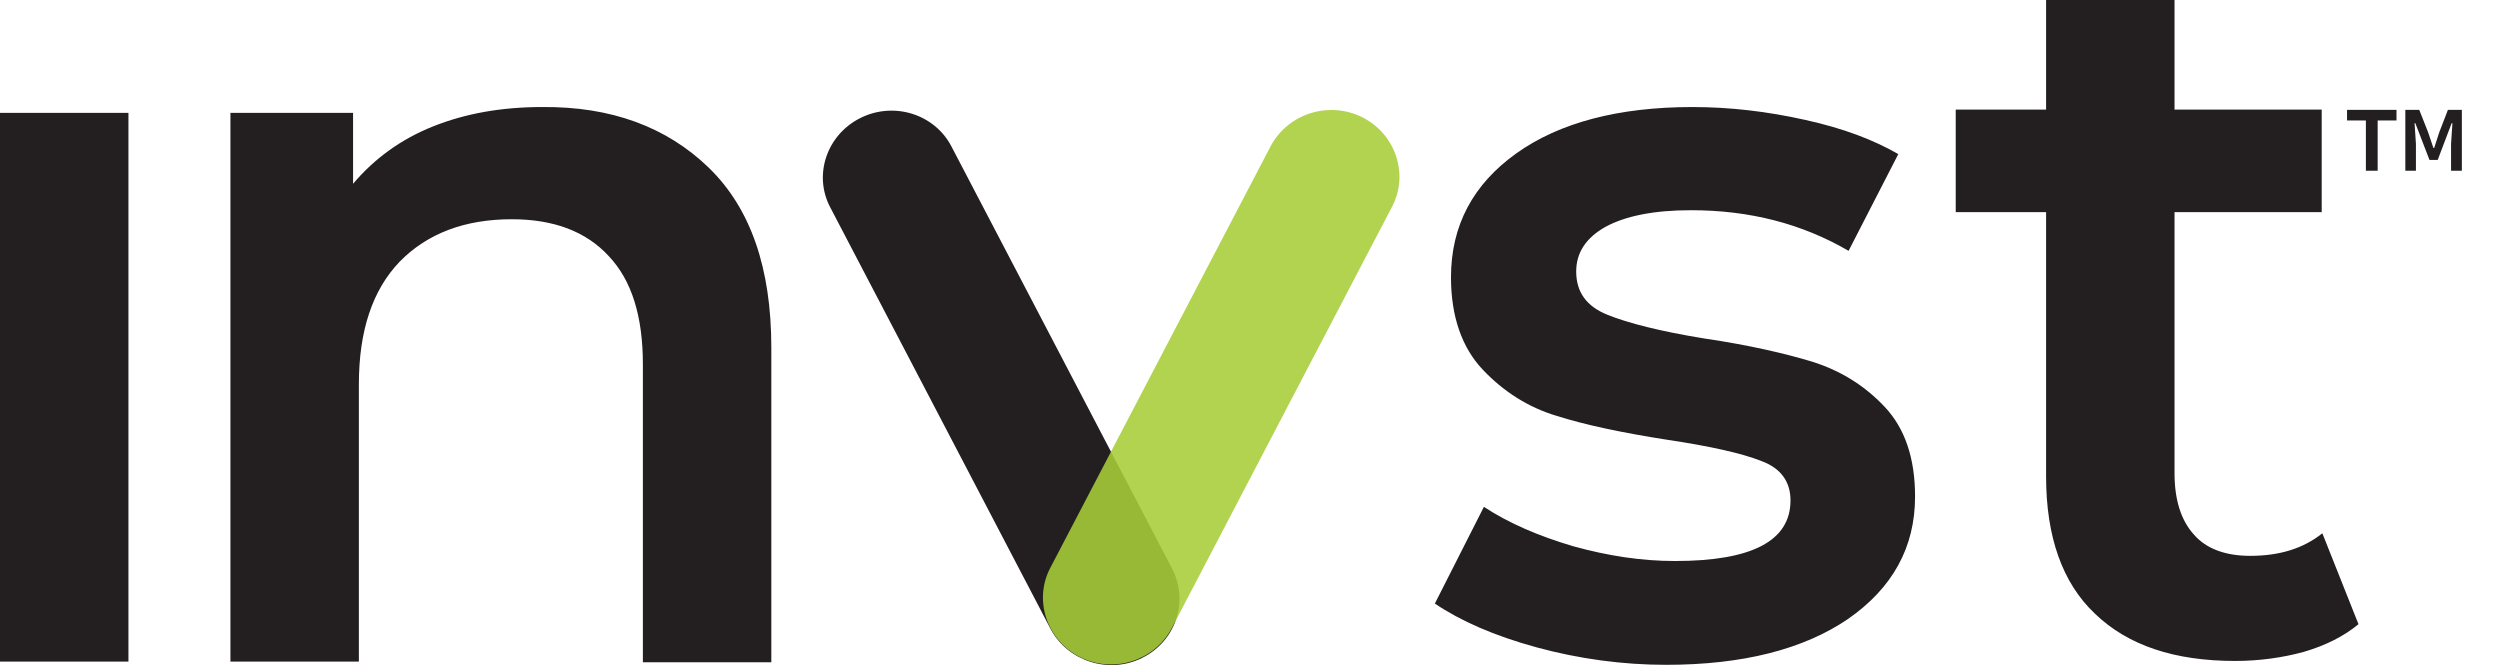
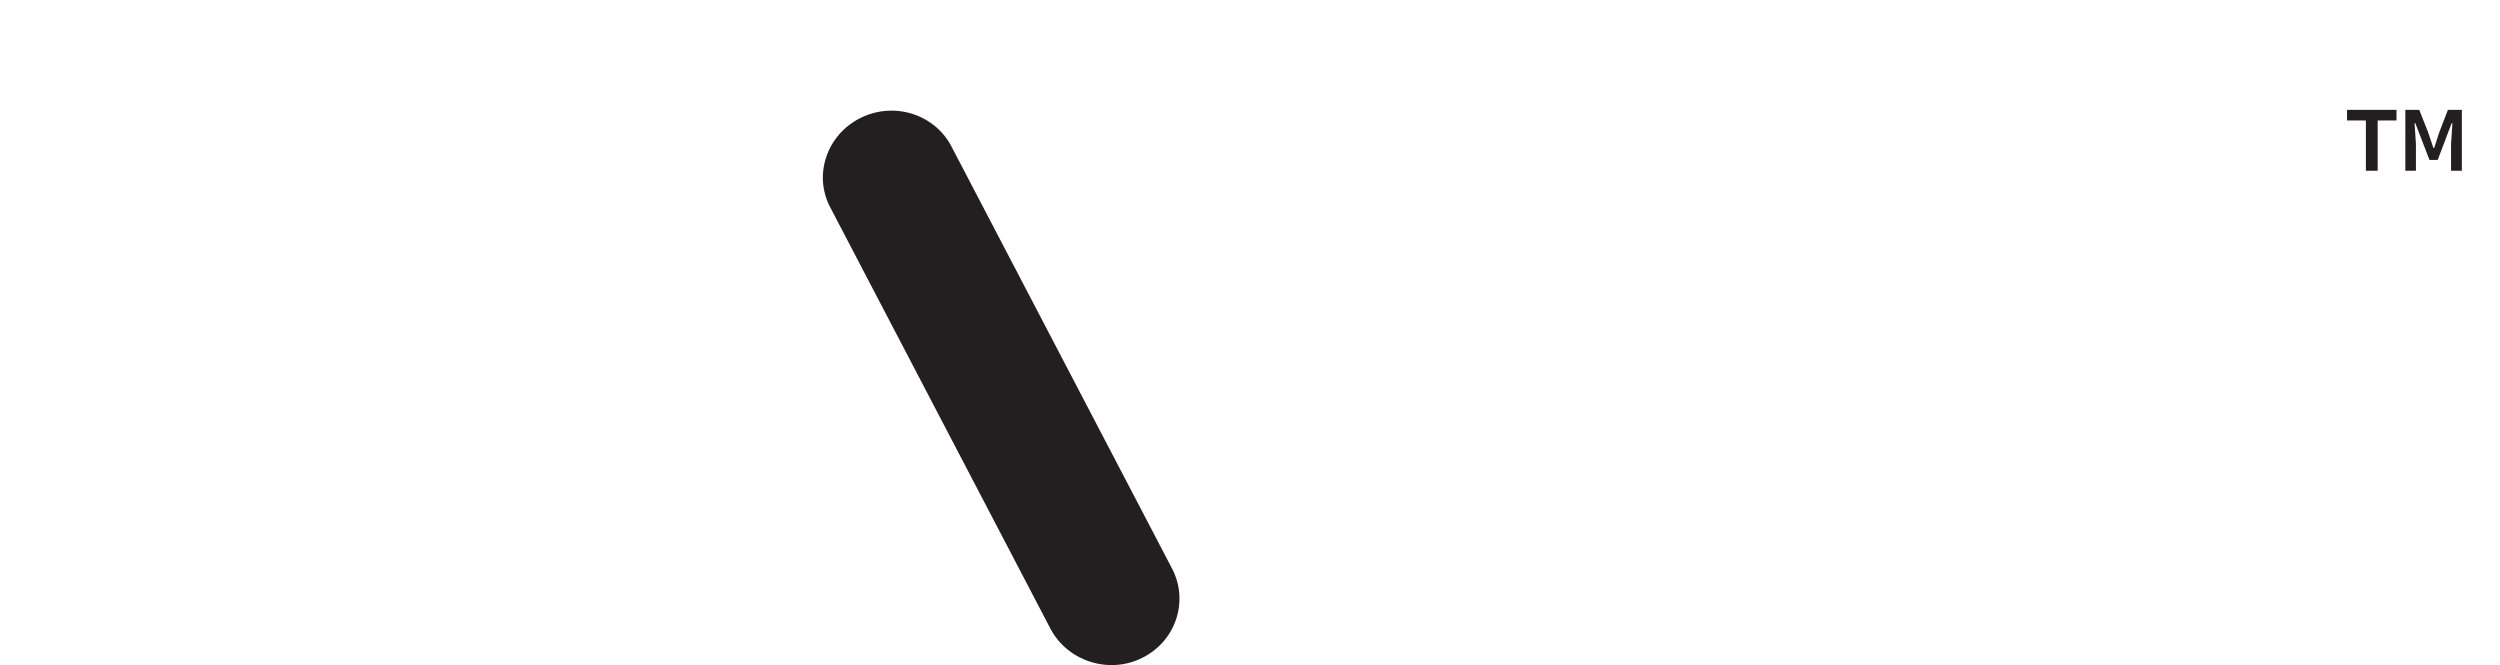
<svg xmlns="http://www.w3.org/2000/svg" viewBox="0 0 1060 282" fill-rule="evenodd" clip-rule="evenodd" stroke-linejoin="round" stroke-miterlimit="2">
-   <path fill="#231f20" d="M0 47.846h54.461v232.672H.001z" />
-   <path d="M300.493 71.086c17.79 17.225 26.547 42.652 26.547 76.281v133.425h-54.461V154.476c0-20.232-4.653-35.543-14.505-45.933-9.578-10.39-23.262-15.584-41.05-15.584-19.979 0-35.852 6.015-47.62 18.045-11.494 12.03-17.241 29.255-17.241 51.948v117.566H97.702V47.846H149.7V77.92c9.03-10.663 20.251-18.865 33.935-24.334 13.684-5.468 29.01-8.202 46.25-8.202 29.284-.273 52.82 8.476 70.608 25.7M651.616 274.503c-18.063-4.921-32.294-11.21-43.24-18.592l20.799-41.011c10.4 6.835 22.988 12.303 37.767 16.678 14.778 4.101 29.009 6.288 43.24 6.288 32.567 0 48.987-8.475 48.987-25.7 0-7.93-4.105-13.67-12.315-16.678-8.21-3.281-21.62-6.289-39.956-9.023-19.157-3.007-34.757-6.288-46.798-10.116-12.042-3.554-22.715-10.39-31.473-19.686-8.757-9.296-13.41-22.42-13.41-39.097 0-21.873 9.305-39.372 27.641-52.495 18.336-13.124 43.514-19.686 74.713-19.686 16.147 0 32.02 1.914 47.893 5.468 16.147 3.555 29.01 8.476 39.409 14.491L783.8 106.356c-19.705-11.484-41.872-17.225-66.776-17.225-15.873 0-27.915 2.46-36.399 7.108-8.21 4.648-12.315 10.937-12.315 18.866 0 8.749 4.379 14.764 13.136 18.318 8.758 3.555 22.715 7.109 41.325 10.117 18.61 2.734 33.935 6.288 45.703 9.842 12.042 3.828 22.168 10.117 30.652 19.14 8.483 9.022 12.862 21.599 12.862 38.003 0 21.6-9.578 38.825-28.462 51.948-18.883 12.85-44.608 19.413-77.176 19.413-18.062 0-36.672-2.461-54.734-7.383M984.676 226.11c-8.21 6.562-18.336 9.57-30.651 9.57-10.4 0-18.61-3.008-23.81-9.023-5.473-6.016-8.21-14.765-8.21-25.975V89.951h62.397V46.479h-62.397V-.001h-54.461v46.48H829.23V89.95h38.314V202.05c0 25.427 6.842 45.112 20.799 58.236 13.957 13.397 33.662 19.96 59.387 19.96 10.126 0 19.978-1.368 29.01-3.829 9.304-2.734 16.967-6.562 23.262-11.756l-15.326-38.551z" fill="#231f20" fill-rule="nonzero" />
  <g fill-rule="nonzero">
    <path d="M484.402 278.878c-13.958 7.109-31.473 1.64-38.862-12.03L351.944 87.764c-7.116-13.67-1.368-30.622 12.863-37.731 14.23-7.109 31.472-1.64 38.587 12.03l93.597 179.084c7.115 13.67 1.642 30.622-12.59 37.731" fill="#231f20" />
-     <path d="M577.724 49.76c-14.23-7.11-31.472-1.64-38.861 12.03l-93.597 179.084c-7.115 13.67-1.368 30.622 12.59 37.73 14.23 7.11 31.472 1.641 38.861-12.03L590.313 87.49c7.116-13.67 1.368-30.622-12.589-37.73" fill="#a7ce39" fill-opacity=".88" />
  </g>
  <path d="M1019.86 46.59h5.908l3.744 9.484 2.246 6.657h.333l2.163-6.657 3.661-9.485h5.908v25.793h-4.576V60.983l.582-8.736h-.333l-5.907 15.559h-3.495l-5.99-15.559h-.333l.582 8.736v11.4h-4.493V46.588zm-16.723 4.492h-7.988V46.59h20.967v4.493h-7.987v21.3h-4.992v-21.3z" fill="#231f20" fill-rule="nonzero" />
</svg>